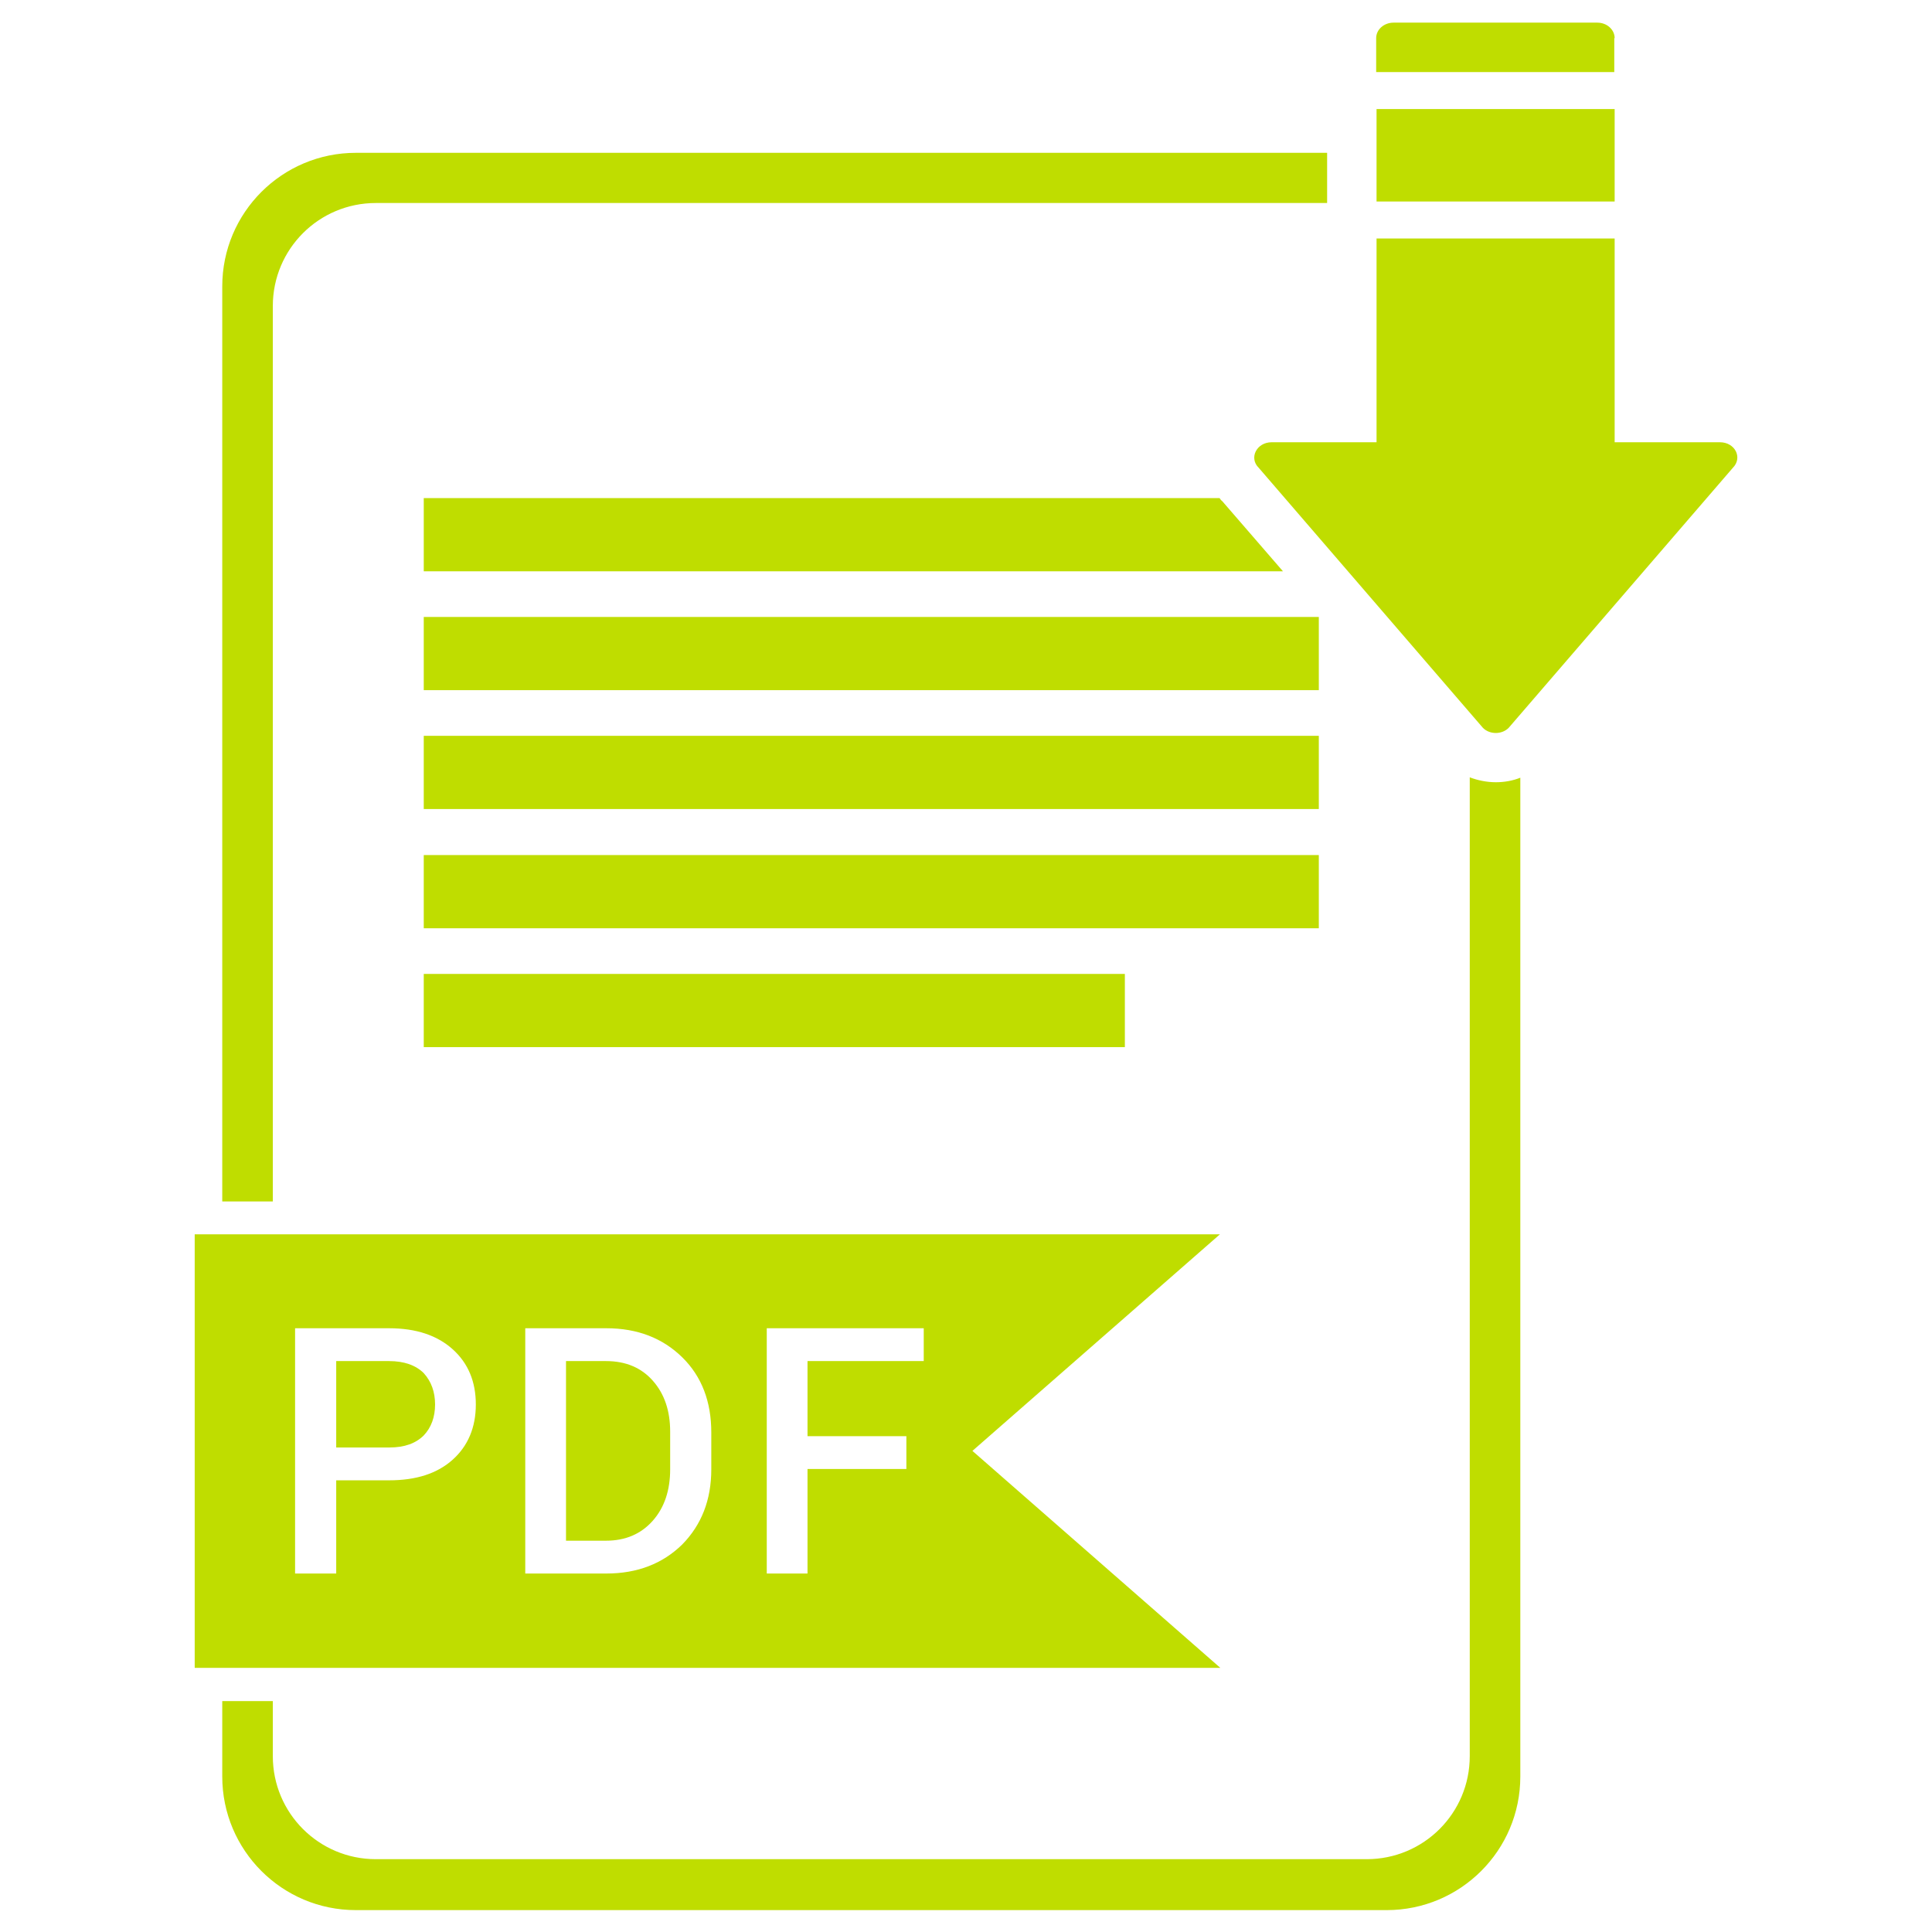
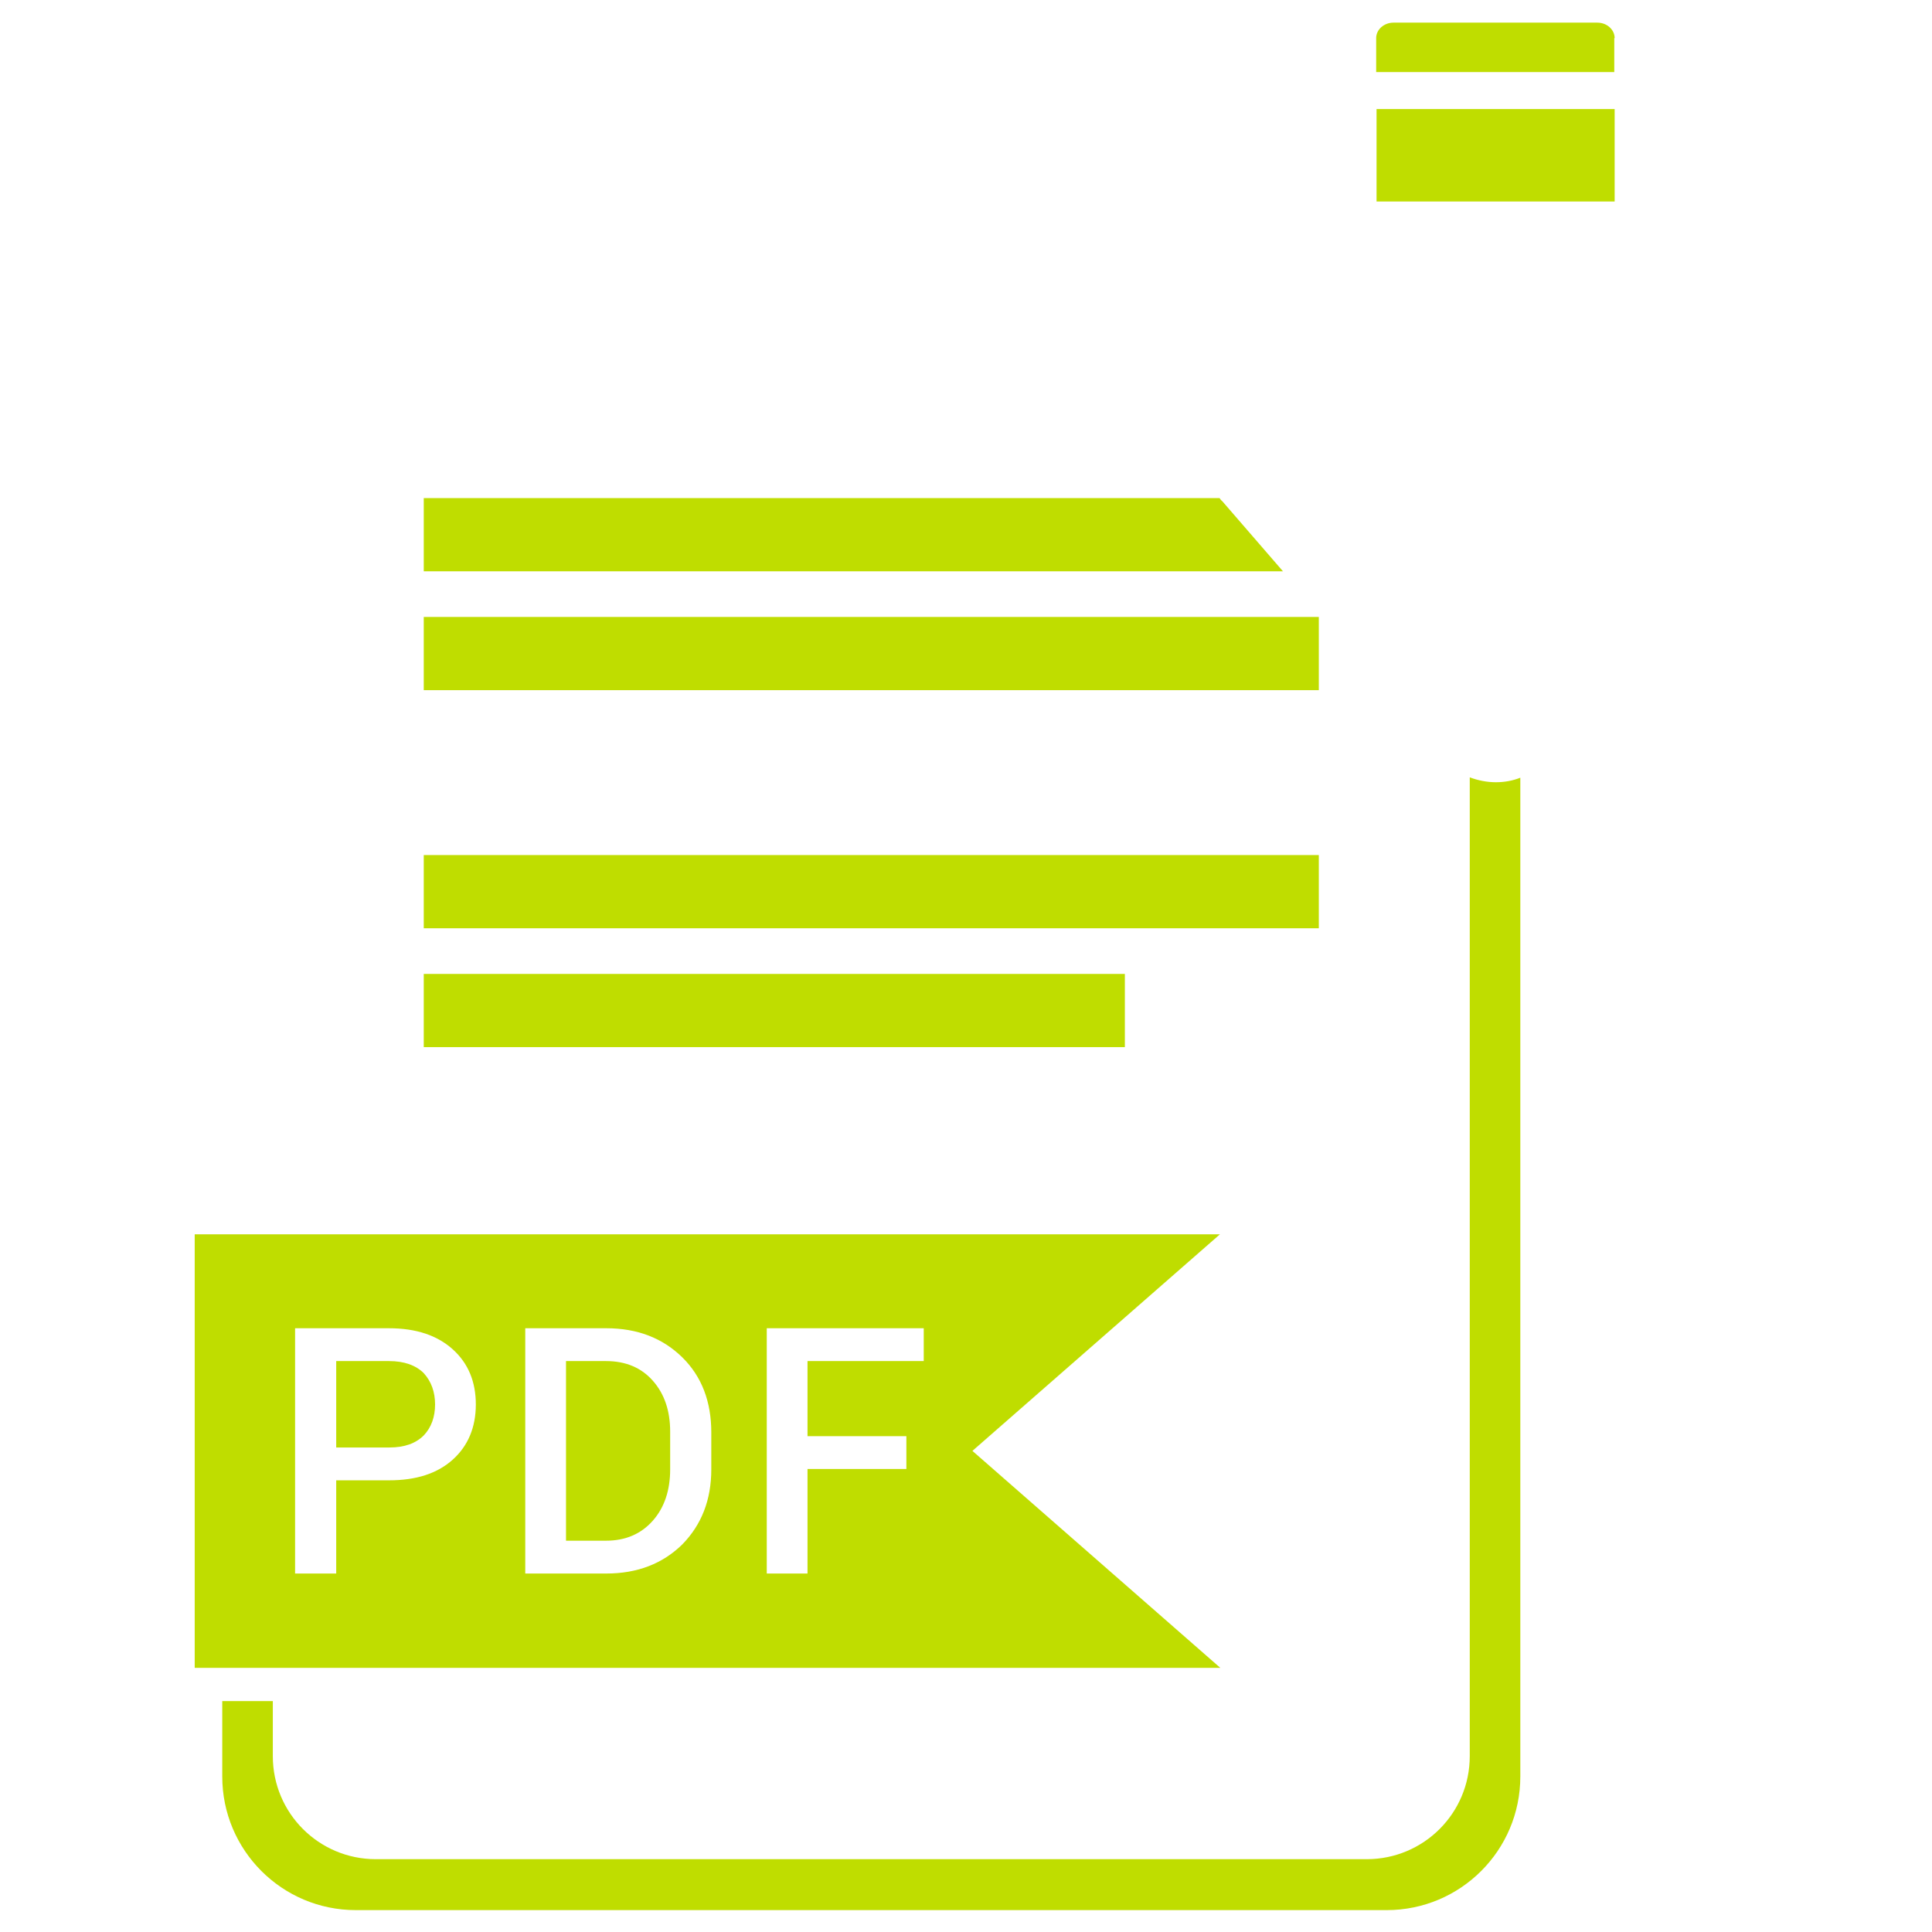
<svg xmlns="http://www.w3.org/2000/svg" xmlns:ns1="http://sodipodi.sourceforge.net/DTD/sodipodi-0.dtd" xmlns:ns2="http://www.inkscape.org/namespaces/inkscape" id="Layer_1" style="enable-background:new 0 0 512 512;" version="1.1" viewBox="0 0 512 512" xml:space="preserve" ns1:docname="iconfinder_24_2258459_pdf.svg" ns2:version="1.2.1 (9c6d41e410, 2022-07-14)">
  <defs id="defs21" />
  <ns1:namedview id="namedview19" pagecolor="#ffffff" bordercolor="#000000" borderopacity="0.25" ns2:showpageshadow="2" ns2:pageopacity="0.0" ns2:pagecheckerboard="0" ns2:deskcolor="#d1d1d1" showgrid="false" ns2:zoom="0.4609375" ns2:cx="-162.71186" ns2:cy="256" ns2:window-width="1920" ns2:window-height="1137" ns2:window-x="1912" ns2:window-y="-8" ns2:window-maximized="1" ns2:current-layer="Layer_1" />
  <g id="g16" style="fill:#bfdd00;fill-opacity:1">
    <path d="M160.6,360.7H150v47.6h10.6c5.2,0,9.3-1.8,12.4-5.3c3.1-3.5,4.6-8.1,4.6-13.6v-10c0-5.5-1.5-10-4.6-13.5   C170,362.5,165.9,360.7,160.6,360.7z" id="XMLID_16_" style="fill:#bfdd00;fill-opacity:1" />
    <path d="M103.1,360.7H89.1v22.9h14.1c4,0,7-1.1,9.1-3.2c2-2.1,3-4.9,3-8.2c0-3.3-1-6.1-3-8.3   C110.2,361.8,107.1,360.7,103.1,360.7z" id="XMLID_15_" style="fill:#bfdd00;fill-opacity:1" />
    <path d="M257.7,384.5l65.6-57.4H51.6v114.9h271.8L257.7,384.5z M120,386.8c-4.1,3.7-9.7,5.5-16.9,5.5H89.1V417H78.2v-65h24.9   c7.2,0,12.8,1.9,16.9,5.6c4.1,3.7,6.1,8.6,6.1,14.6C126.1,378.3,124,383.2,120,386.8z M188.5,389.4c0,8.1-2.6,14.7-7.7,19.9   c-5.2,5.1-11.9,7.7-20.1,7.7h-21.5v-65h21.5c8.2,0,14.9,2.6,20.1,7.7c5.2,5.1,7.7,11.8,7.7,19.9V389.4z M244.8,360.7H214v19.9h26.2   v8.7H214V417h-10.8v-65h41.6V360.7z" id="path4" style="fill:#bfdd00;fill-opacity:1" />
-     <path d="M455.8,117.2h-27.9v-54h-63.1v54H337c-4,0-6.1,4.2-3.4,6.8l59.4,68.9c1.8,1.8,5,1.8,6.8,0l59.4-68.9   C461.9,121.3,459.8,117.2,455.8,117.2z" id="XMLID_10_" style="fill:#bfdd00;fill-opacity:1" />
    <rect height="24.5" id="XMLID_9_" width="63.1" x="364.8" y="28.9" style="fill:#bfdd00;fill-opacity:1" />
    <path d="M389.5,206v259.4c0,15.1-12.2,27.3-27.3,27.3H99.6c-15.1,0-27.3-12.2-27.3-27.3v-14.6H58.9v20   c0,19.5,15.8,35.4,35.4,35.4h273.2c19.5,0,35.4-15.8,35.4-35.4V206.1c-2,0.8-4.2,1.2-6.5,1.2C394,207.3,391.6,206.8,389.5,206z" id="XMLID_8_" style="fill:#bfdd00;fill-opacity:1" />
-     <path d="M72.3,81.1c0-15.1,12.2-27.3,27.3-27.3h252.1V50v-9.5H94.3c-19.5,0-35.4,15.8-35.4,35.4v242.5h13.4V81.1z" id="XMLID_7_" style="fill:#bfdd00;fill-opacity:1" />
    <path d="M323.2,132H112.3v19.4h227.7l-16.1-18.6C323.6,132.6,323.4,132.3,323.2,132z" id="XMLID_6_" style="fill:#bfdd00;fill-opacity:1" />
    <rect height="19.4" id="XMLID_5_" width="237.2" x="112.3" y="163.5" style="fill:#bfdd00;fill-opacity:1" />
-     <rect height="19.4" id="XMLID_4_" width="237.2" x="112.3" y="195" style="fill:#bfdd00;fill-opacity:1" />
    <rect height="19.4" id="XMLID_3_" width="237.2" x="112.3" y="226.6" style="fill:#bfdd00;fill-opacity:1" />
    <rect height="19.4" id="XMLID_2_" width="185.8" x="112.3" y="258.1" style="fill:#bfdd00;fill-opacity:1" />
    <path d="M427.9,10.1c0-2.2-2-4.1-4.6-4.1h-54c-2.5,0-4.6,1.8-4.6,4.1v9h63.1V10.1z" id="XMLID_1_" style="fill:#bfdd00;fill-opacity:1" />
  </g>
</svg>